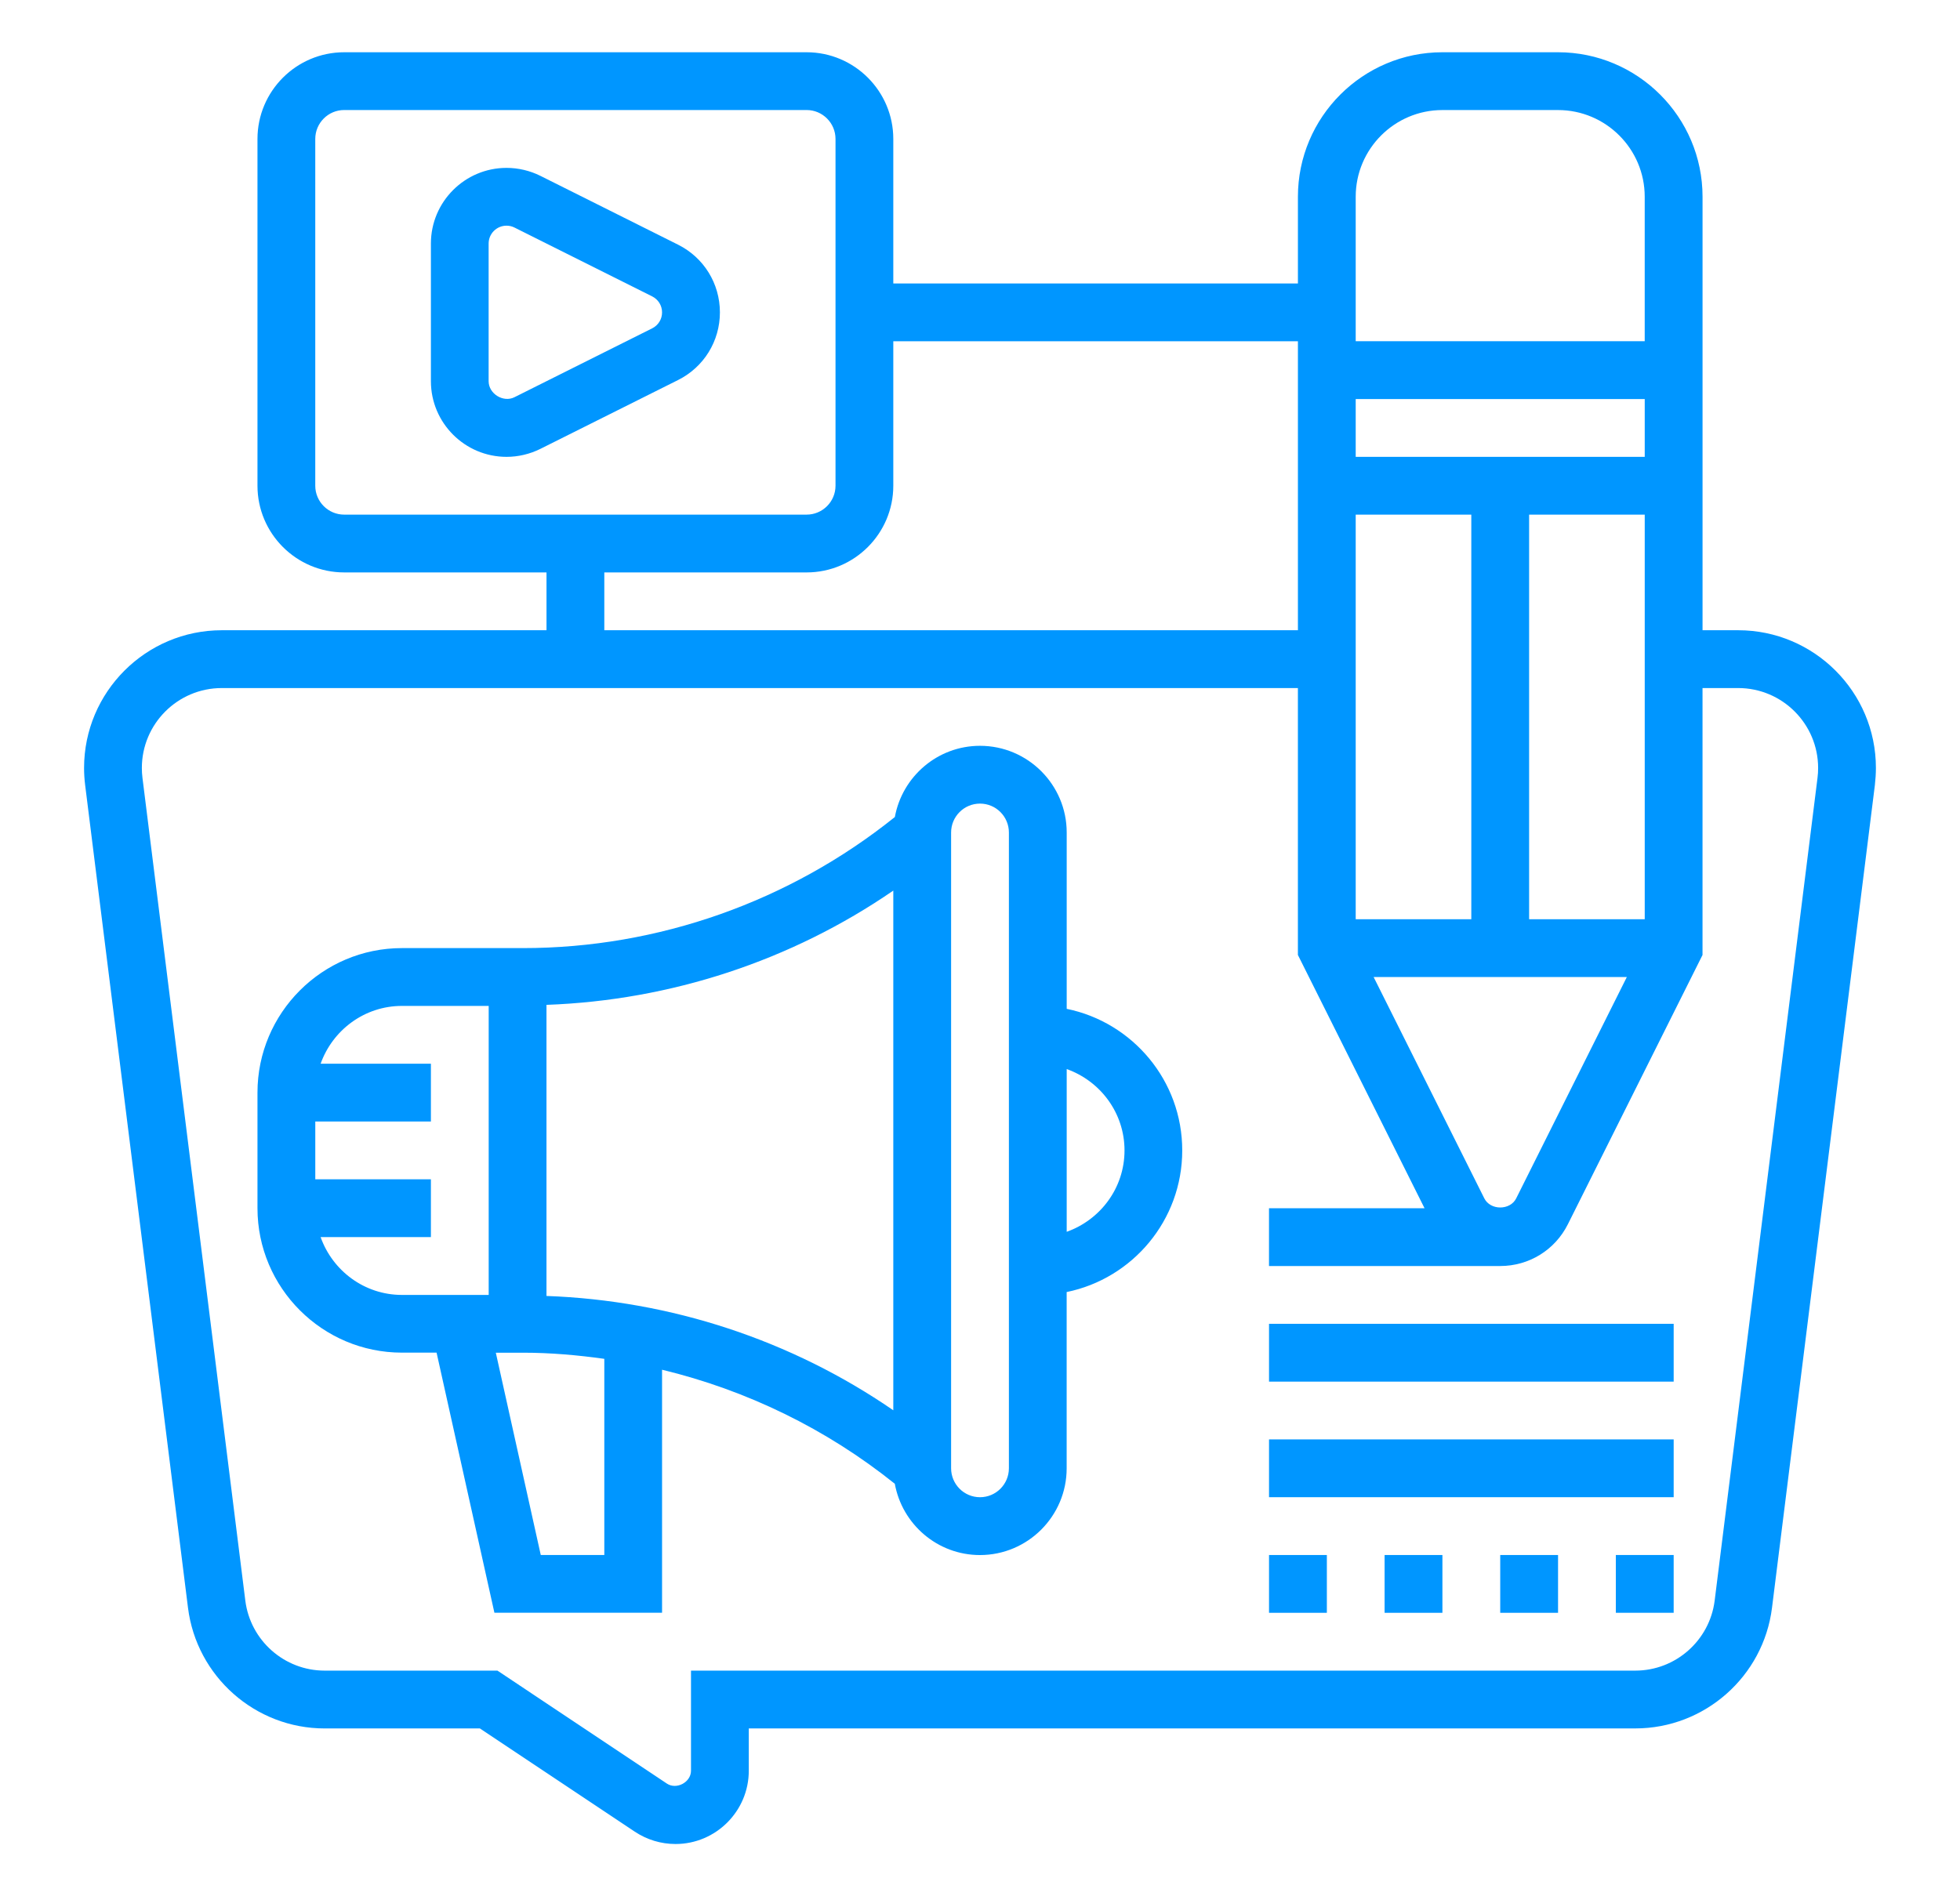
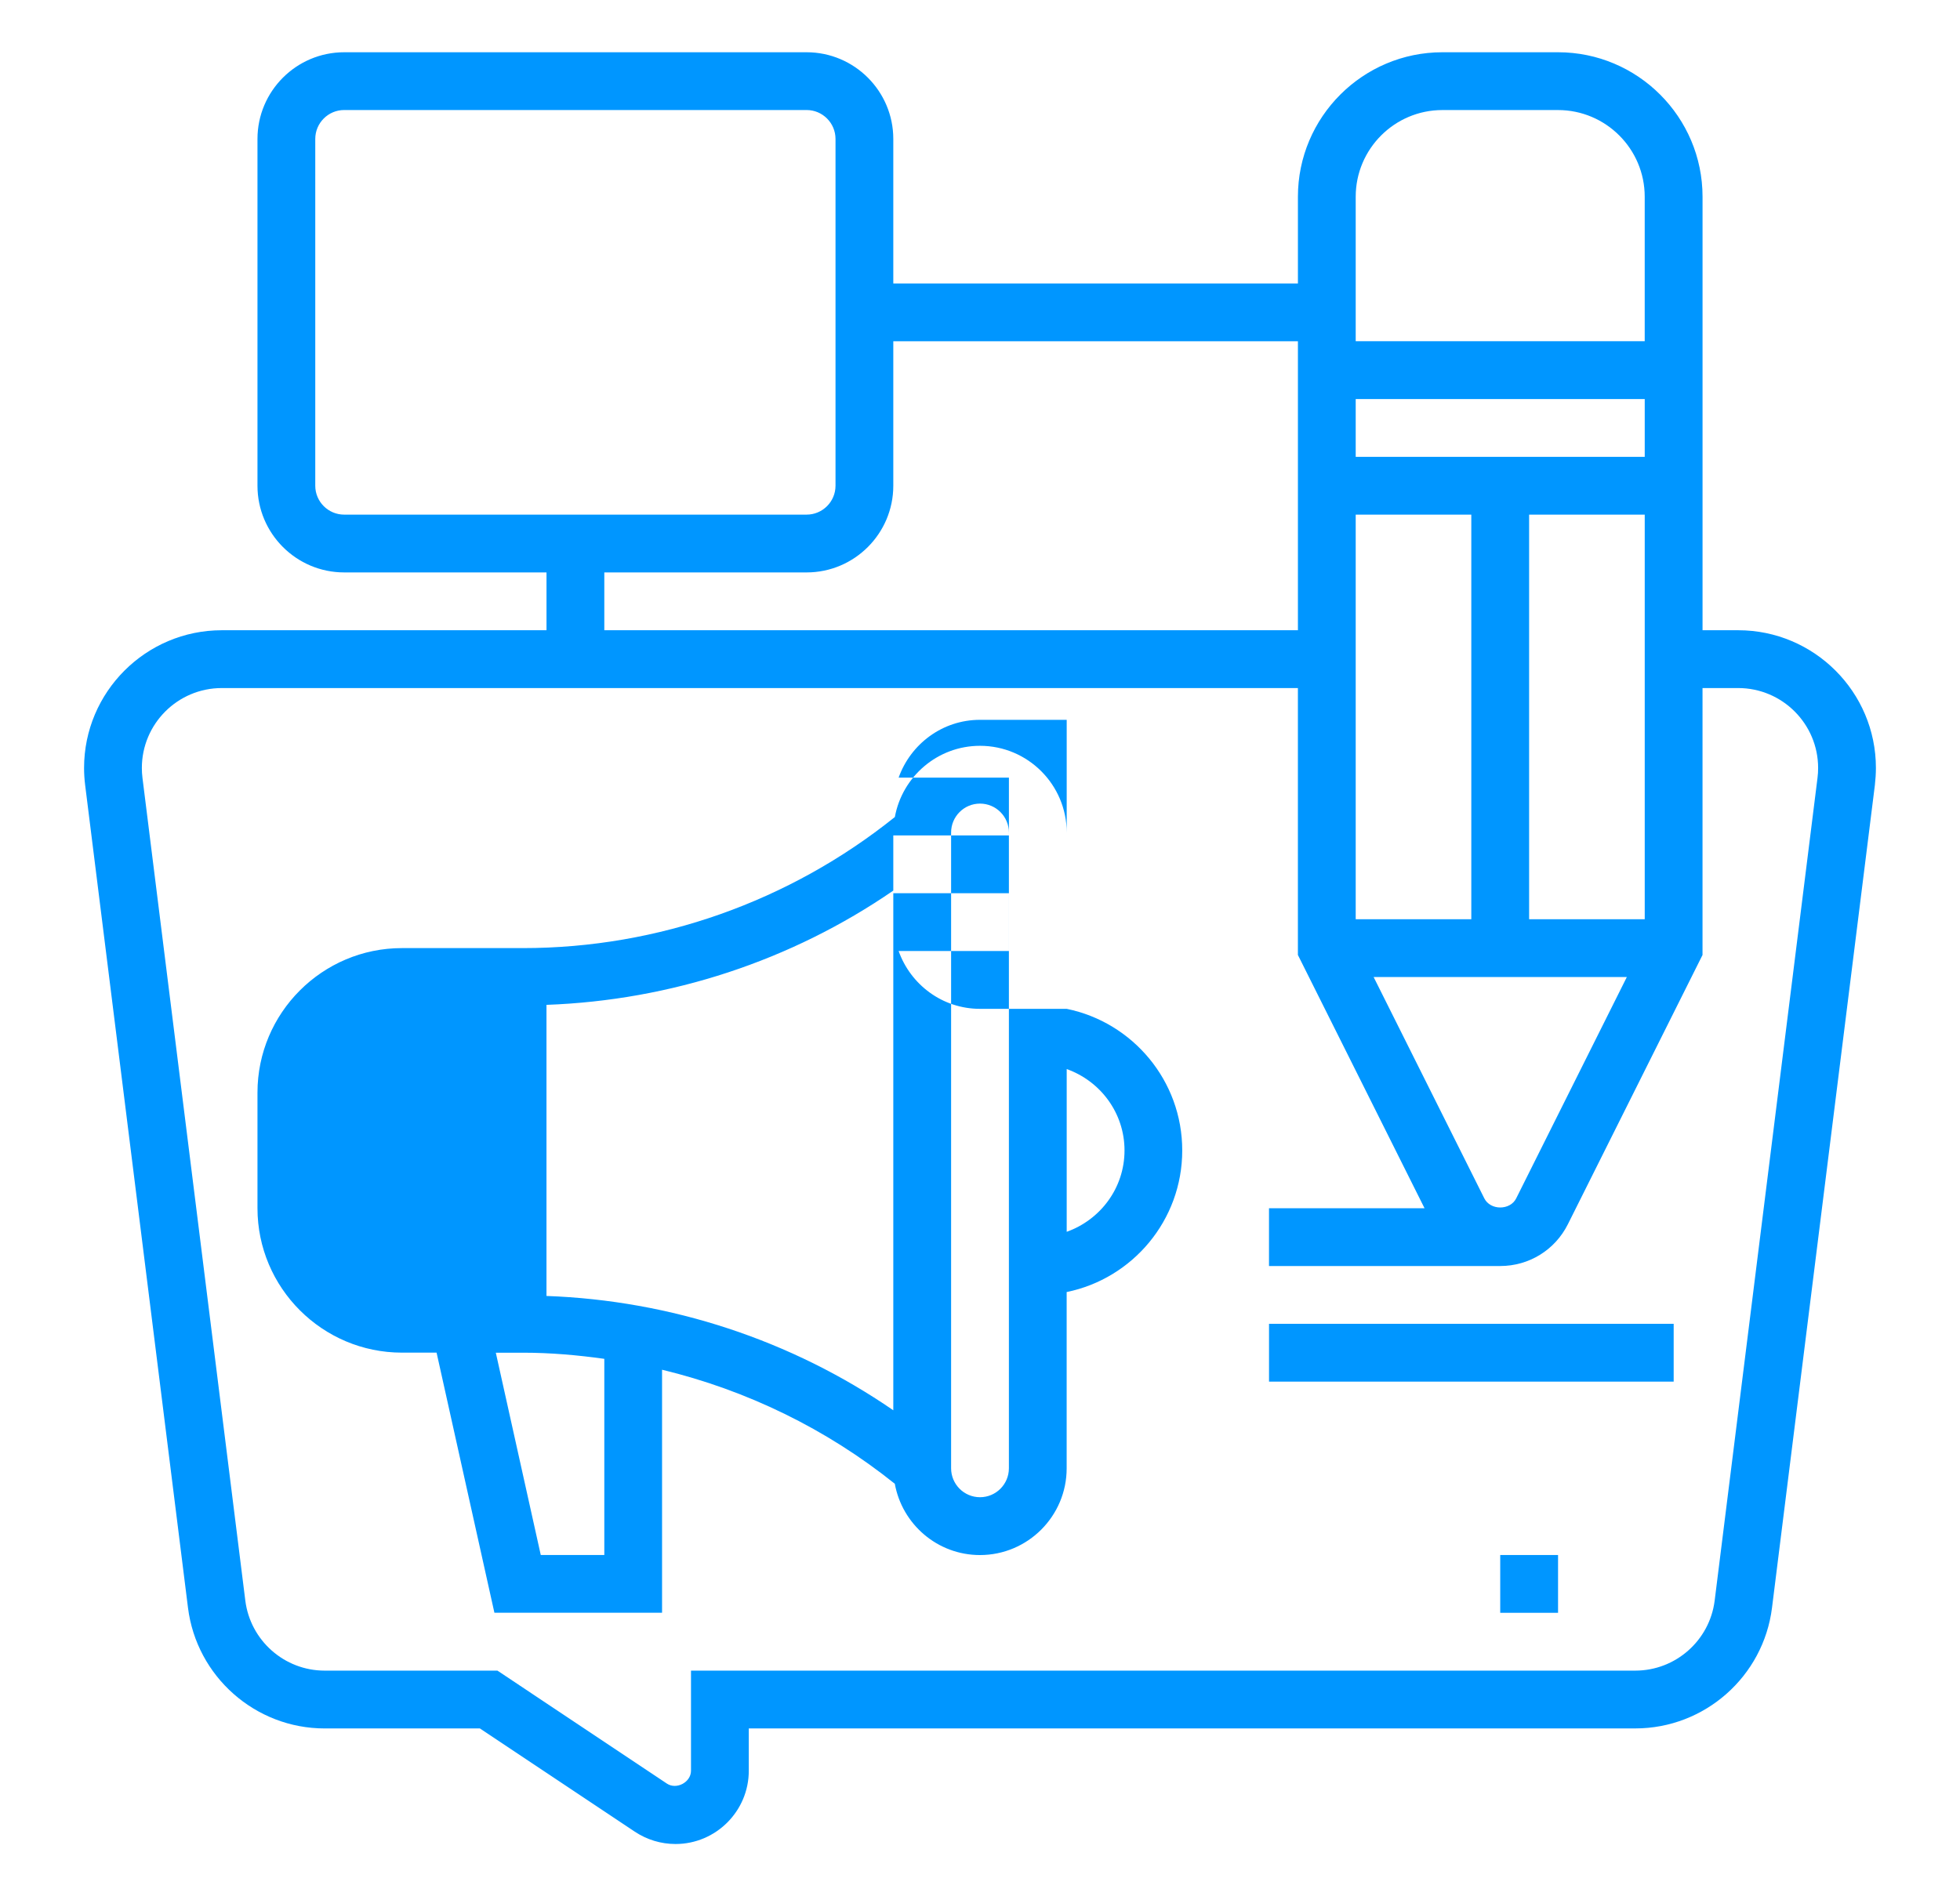
<svg xmlns="http://www.w3.org/2000/svg" id="Layer_1" x="0px" y="0px" width="93px" height="90px" viewBox="0 2 93 90" xml:space="preserve">
  <g>
    <path fill="#0096FF" d="M82.476,31.912h-1.692V11.337c0-3.781-3.076-6.857-6.857-6.857H68.44c-3.779,0-6.855,3.076-6.855,6.857  v4.116H42.386V8.595c0-2.269-1.846-4.115-4.115-4.115H16.331c-2.269,0-4.114,1.847-4.114,4.115v16.458  c0,2.269,1.845,4.115,4.114,4.115h9.6v2.744H10.525c-3.604,0-6.536,2.932-6.536,6.537c0,0.271,0.018,0.542,0.051,0.811l4.88,39.047  c0.408,3.264,3.196,5.727,6.483,5.727h7.368l7.353,4.902c0.575,0.381,1.241,0.583,1.928,0.583c1.916,0,3.477-1.561,3.477-3.477  v-2.009h42.066c3.288,0,6.077-2.463,6.485-5.726l4.881-39.046c0.03-0.271,0.049-0.542,0.049-0.813  C89.011,34.844,86.078,31.912,82.476,31.912L82.476,31.912z M64.327,11.337c0-2.269,1.845-4.114,4.113-4.114h5.485  c2.269,0,4.115,1.845,4.115,4.114v6.858H64.327V11.337z M64.327,20.939h13.714v2.744H64.327V20.939z M72.555,45.628V26.425h5.486  v19.203H72.555z M77.192,48.371l-5.249,10.503c-0.288,0.581-1.229,0.579-1.515,0l-5.251-10.503H77.192z M64.327,26.425h5.485  v19.203h-5.485V26.425z M42.386,25.053v-6.857h19.199v13.716H28.674v-2.744h9.599C40.54,29.168,42.386,27.322,42.386,25.053z   M16.331,26.425c-0.757,0-1.372-0.616-1.372-1.372V8.594c0-0.756,0.615-1.372,1.372-1.372h21.941c0.757,0,1.372,0.616,1.372,1.372  v16.459c0,0.756-0.615,1.372-1.372,1.372H16.331z M86.239,38.918l-4.88,39.049c-0.238,1.894-1.856,3.323-3.764,3.323H32.787v4.751  c0,0.549-0.688,0.913-1.143,0.611l-8.041-5.362h-8.2c-1.909,0-3.525-1.43-3.763-3.323l-4.88-39.049  c-0.02-0.157-0.029-0.313-0.029-0.469c0-2.092,1.7-3.793,3.793-3.793h51.06v12.667l6.009,12.021h-7.38v2.743h10.97  c1.369,0,2.599-0.76,3.212-1.984l6.388-12.778V34.656h1.692c2.094,0,3.793,1.703,3.793,3.793  C86.269,38.605,86.259,38.761,86.239,38.918L86.239,38.918z" />
-     <path fill="#0096FF" d="M50.614,49.881v-8.369c0-2.269-1.846-4.115-4.114-4.115c-2.017,0-3.691,1.463-4.04,3.38  c-4.993,4.007-11.23,6.221-17.642,6.221h-5.745c-3.78,0-6.856,3.077-6.856,6.857v5.487c0,3.78,3.076,6.856,6.856,6.856h1.642  l2.744,12.345h7.955V67.009c4.013,0.97,7.792,2.804,11.044,5.413c0.348,1.921,2.023,3.383,4.04,3.383  c2.268,0,4.114-1.846,4.114-4.116v-8.367c3.125-0.638,5.484-3.406,5.484-6.718C56.099,53.287,53.739,50.519,50.614,49.881z   M23.188,63.459h-4.114c-1.785,0-3.294-1.15-3.861-2.744h5.233v-2.743h-5.486v-2.743h5.486v-2.743h-5.233  c0.567-1.592,2.076-2.744,3.861-2.744h4.114V63.459z M28.674,75.803h-3.015l-2.133-9.602h1.294c1.296,0,2.581,0.113,3.854,0.291  L28.674,75.803L28.674,75.803z M42.386,68.934C37.545,65.6,31.823,63.72,25.93,63.508V49.692  c5.893-0.213,11.614-2.092,16.456-5.423V68.934z M47.871,71.687c0,0.756-0.613,1.373-1.371,1.373s-1.371-0.617-1.371-1.373V41.512  c0-0.756,0.613-1.372,1.371-1.372s1.371,0.616,1.371,1.372V71.687z M50.614,60.463v-7.724c1.593,0.568,2.743,2.076,2.743,3.862  C53.357,58.389,52.207,59.895,50.614,60.463z" />
-     <path fill="#0096FF" d="M32.174,13.613l-6.533-3.267c-0.496-0.247-1.052-0.378-1.606-0.378c-1.979,0-3.589,1.61-3.589,3.59v6.535  c0,1.98,1.611,3.59,3.589,3.59c0.554,0,1.11-0.132,1.606-0.379l6.533-3.267c1.223-0.612,1.985-1.844,1.985-3.212  C34.158,15.455,33.396,14.225,32.174,13.613L32.174,13.613z M30.946,17.583l-6.533,3.268c-0.53,0.268-1.227-0.159-1.228-0.758  v-6.535c0.001-0.468,0.381-0.847,0.849-0.847c0.131,0,0.262,0.03,0.378,0.089l6.533,3.267c0.289,0.146,0.469,0.434,0.469,0.759  C31.415,17.148,31.235,17.438,30.946,17.583z" />
+     <path fill="#0096FF" d="M50.614,49.881v-8.369c0-2.269-1.846-4.115-4.114-4.115c-2.017,0-3.691,1.463-4.04,3.38  c-4.993,4.007-11.23,6.221-17.642,6.221h-5.745c-3.78,0-6.856,3.077-6.856,6.857v5.487c0,3.78,3.076,6.856,6.856,6.856h1.642  l2.744,12.345h7.955V67.009c4.013,0.97,7.792,2.804,11.044,5.413c0.348,1.921,2.023,3.383,4.04,3.383  c2.268,0,4.114-1.846,4.114-4.116v-8.367c3.125-0.638,5.484-3.406,5.484-6.718C56.099,53.287,53.739,50.519,50.614,49.881z   h-4.114c-1.785,0-3.294-1.15-3.861-2.744h5.233v-2.743h-5.486v-2.743h5.486v-2.743h-5.233  c0.567-1.592,2.076-2.744,3.861-2.744h4.114V63.459z M28.674,75.803h-3.015l-2.133-9.602h1.294c1.296,0,2.581,0.113,3.854,0.291  L28.674,75.803L28.674,75.803z M42.386,68.934C37.545,65.6,31.823,63.72,25.93,63.508V49.692  c5.893-0.213,11.614-2.092,16.456-5.423V68.934z M47.871,71.687c0,0.756-0.613,1.373-1.371,1.373s-1.371-0.617-1.371-1.373V41.512  c0-0.756,0.613-1.372,1.371-1.372s1.371,0.616,1.371,1.372V71.687z M50.614,60.463v-7.724c1.593,0.568,2.743,2.076,2.743,3.862  C53.357,58.389,52.207,59.895,50.614,60.463z" />
    <path fill="#0096FF" d="M60.214,64.83h19.2v2.744h-19.2V64.83z" />
-     <path fill="#0096FF" d="M60.214,70.316h19.2v2.743h-19.2V70.316z" />
    <path fill="#0096FF" d="M71.184,75.803h2.744v2.743h-2.744V75.803z" />
-     <path fill="#0096FF" d="M76.67,75.803h2.744v2.743H76.67V75.803z" />
-     <path fill="#0096FF" d="M60.214,75.803h2.744v2.743h-2.744V75.803z" />
-     <path fill="#0096FF" d="M65.698,75.803h2.743v2.743h-2.743V75.803z" />
  </g>
</svg>